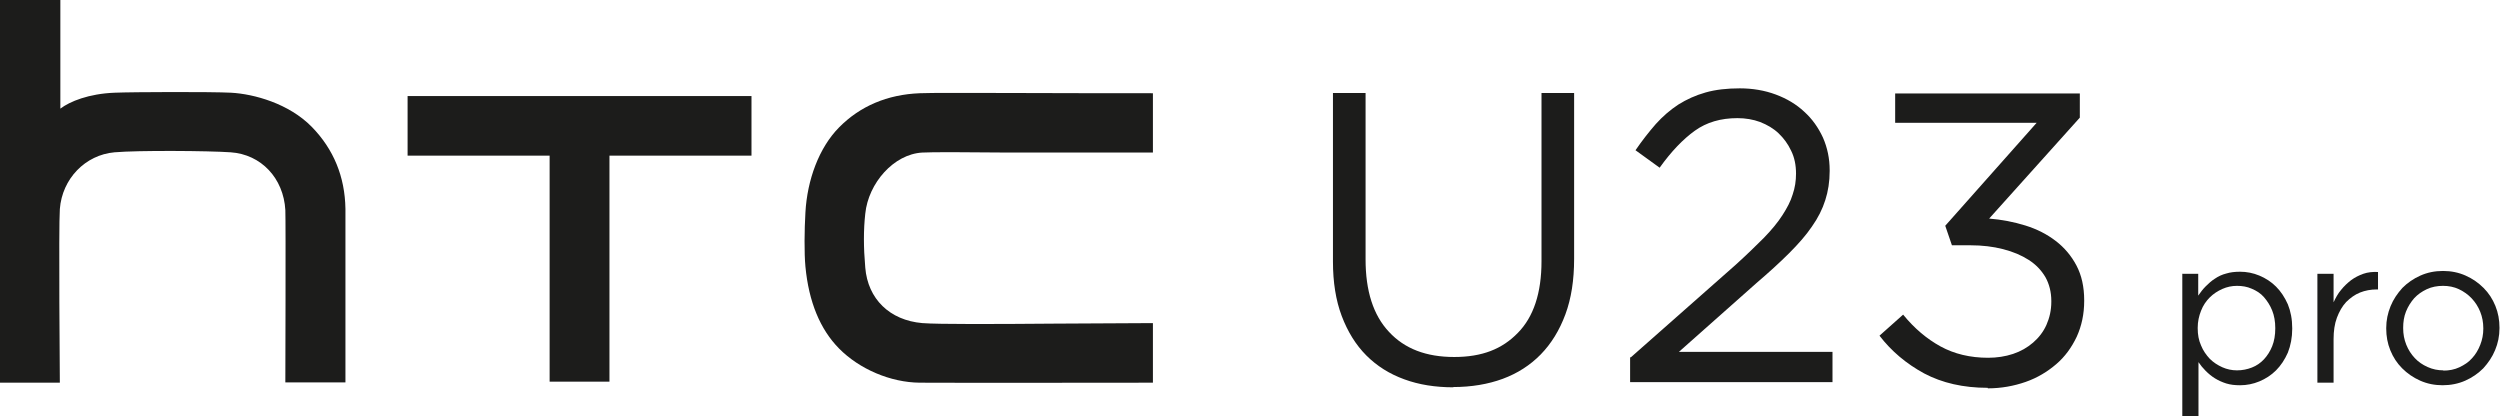
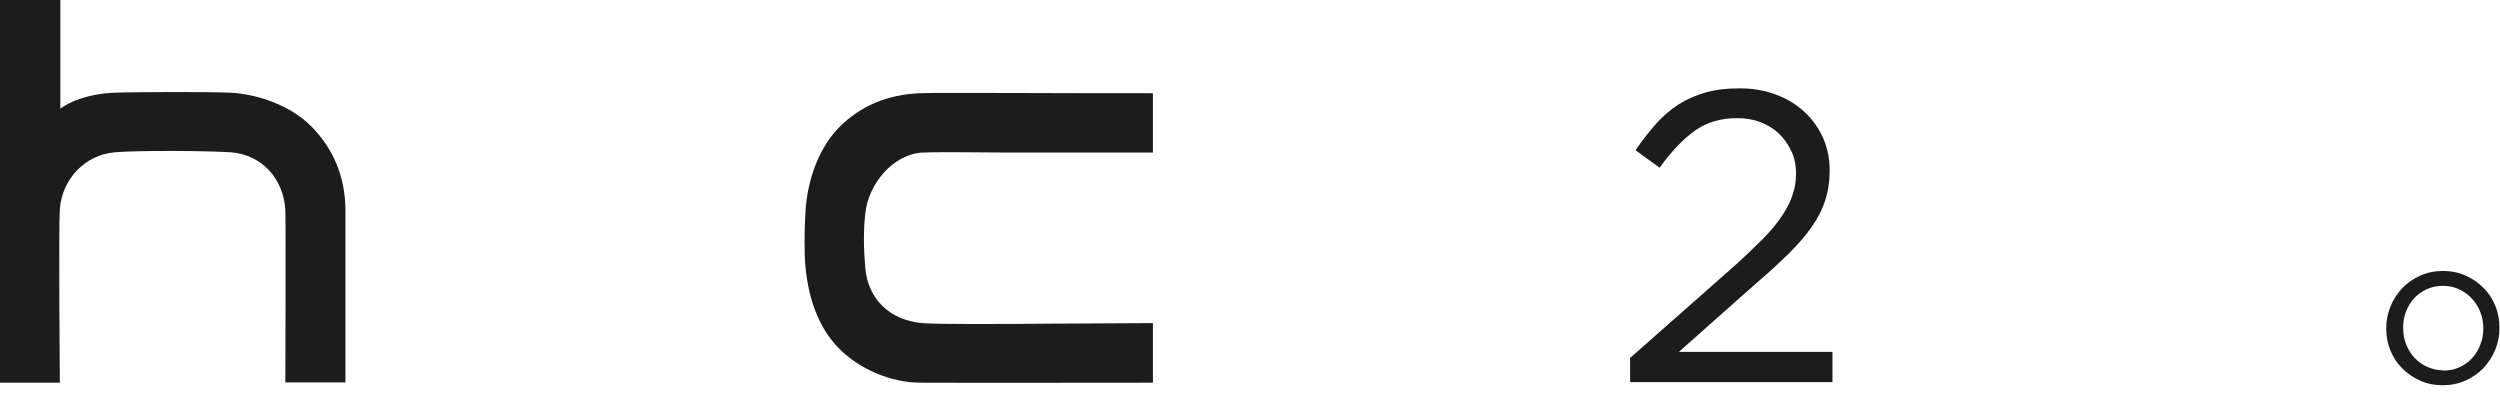
<svg xmlns="http://www.w3.org/2000/svg" id="Layer_1" viewBox="0 0 97.34 16.21">
  <defs>
    <style>.cls-1{fill:#1c1c1b;}</style>
  </defs>
  <path class="cls-1" d="m41.16,12.6c-2.38.02-4.62.03-5.25-.02-1.27-.11-2.12-.94-2.22-2.16-.07-.8-.07-1.47,0-2.1.12-1.19,1.11-2.32,2.22-2.38.4-.02,1.46-.02,3.38,0h5.6s0-2.31,0-2.31c0,0-4.46,0-5.8-.01-1.8,0-2.71-.01-3.28.01-1.26.05-2.32.5-3.14,1.33-.78.79-1.24,2.04-1.31,3.31-.04.68-.05,1.58,0,2.11.13,1.37.57,2.44,1.31,3.19.79.8,2,1.32,3.14,1.33.94.01,9.08,0,9.08,0v-2.32s-2.47.01-3.73.02" />
-   <polygon class="cls-1" points="15.87 3.74 15.87 6.06 21.4 6.06 21.4 14.86 23.73 14.86 23.73 6.06 29.26 6.06 29.26 3.74 15.87 3.74" />
  <path class="cls-1" d="m13.45,8.13c-.02-1.25-.46-2.32-1.31-3.19-.89-.91-2.25-1.28-3.14-1.33-.78-.04-3.82-.03-4.54,0-1.01.04-1.74.34-2.11.62,0,0,0,0,0,0V0H0v14.9h2.33s-.05-6.1,0-6.76c.09-1.18.99-2.11,2.13-2.21.92-.08,3.66-.06,4.52,0,1.19.08,2.06,1.01,2.13,2.25.02.46,0,6.71,0,6.71h2.34s0-6.23,0-6.77" />
-   <path class="cls-1" d="m56.59,15.08c-.7,0-1.34-.1-1.91-.31-.58-.21-1.07-.52-1.48-.93-.41-.41-.73-.93-.96-1.54-.23-.61-.34-1.32-.34-2.11V3.62h1.27v6.48c0,1.23.3,2.17.91,2.82.61.66,1.45.98,2.54.98s1.87-.31,2.48-.94c.61-.62.92-1.55.92-2.79V3.62h1.27v6.46c0,.82-.11,1.54-.34,2.16s-.55,1.14-.96,1.56c-.41.42-.91.74-1.48.95-.57.21-1.22.32-1.93.32Z" />
  <path class="cls-1" d="m63.49,13.92l4.09-3.61c.43-.39.79-.74,1.1-1.05.3-.31.54-.6.72-.88s.32-.54.4-.81c.09-.26.13-.53.13-.81,0-.33-.06-.63-.19-.89-.12-.26-.29-.49-.49-.68-.2-.19-.44-.33-.72-.44-.27-.1-.57-.15-.88-.15-.65,0-1.2.16-1.66.49-.46.33-.92.81-1.37,1.44l-.94-.68c.26-.38.52-.71.79-1.02.27-.3.56-.55.88-.76.32-.2.67-.36,1.06-.47.39-.11.83-.16,1.33-.16s.97.08,1.4.24c.43.16.8.38,1.11.67.31.28.55.62.73,1.01.17.39.26.81.26,1.27v.03c0,.41-.06.79-.17,1.13-.11.35-.28.69-.52,1.03-.23.34-.53.68-.89,1.04s-.79.75-1.28,1.17l-3.01,2.67h5.98v1.18h-7.88v-.98Z" />
-   <path class="cls-1" d="m77.39,15.1c-.95,0-1.77-.19-2.47-.56-.7-.38-1.28-.87-1.74-1.47l.92-.82c.44.54.93.95,1.46,1.24s1.15.44,1.85.44c.34,0,.67-.05.97-.15.3-.1.56-.25.78-.44.22-.19.4-.42.52-.69s.19-.57.19-.9v-.03c0-.35-.08-.66-.23-.93-.16-.27-.37-.49-.65-.67s-.61-.32-1-.42c-.39-.1-.81-.15-1.27-.15h-.72l-.26-.76,3.56-4.01h-5.51v-1.14h7.19v.94l-3.53,3.93c.49.04.96.13,1.41.27.45.14.84.34,1.18.6.34.26.61.58.81.96.2.38.3.83.3,1.35v.03c0,.51-.1.97-.29,1.39-.2.42-.46.78-.8,1.07s-.73.53-1.19.69-.95.25-1.47.25Z" />
-   <path class="cls-1" d="m84.96,10.66h.63v.85c.09-.13.18-.25.29-.36s.23-.22.36-.3c.13-.09.28-.16.44-.2.16-.05.34-.07.54-.07.26,0,.51.05.75.15.24.1.46.24.65.43.19.19.34.42.46.69.11.27.17.58.17.93v.02c0,.34-.06.65-.17.93-.12.27-.27.5-.46.69s-.41.33-.65.43-.49.15-.75.15c-.2,0-.38-.02-.54-.07-.16-.05-.31-.12-.44-.2-.13-.08-.25-.18-.36-.29s-.2-.22-.28-.34v2.12h-.63v-5.55Zm2.14,3.76c.21,0,.4-.04.58-.11.18-.07.34-.18.47-.32.13-.14.24-.31.32-.51s.12-.43.12-.69v-.02c0-.25-.04-.48-.12-.68s-.19-.37-.32-.52-.29-.25-.48-.33c-.18-.08-.37-.11-.57-.11s-.39.04-.57.12c-.18.08-.35.19-.49.33s-.26.31-.34.52c-.08.2-.13.42-.13.66v.02c0,.25.04.47.13.67.08.2.2.37.34.52.14.14.31.25.49.33.18.08.37.12.57.12Z" />
-   <path class="cls-1" d="m90.23,10.66h.63v1.11c.08-.17.17-.34.29-.48.12-.15.25-.27.39-.38.15-.11.31-.19.48-.25.17-.06.36-.08.57-.07v.68h-.05c-.23,0-.45.04-.65.12s-.38.21-.54.37c-.15.16-.27.37-.36.61-.09.24-.13.52-.13.84v1.69h-.63v-4.24Z" />
  <path class="cls-1" d="m95.11,15c-.32,0-.61-.06-.88-.18-.27-.12-.5-.28-.7-.48-.2-.2-.35-.43-.46-.7s-.16-.55-.16-.85v-.02c0-.3.06-.58.17-.85.11-.27.27-.5.46-.71.2-.2.43-.36.7-.48.27-.12.56-.18.88-.18s.61.06.88.18c.27.12.5.28.7.48.2.2.35.43.46.7s.16.55.16.85v.02c0,.3-.06.59-.17.85-.11.27-.27.5-.46.71-.2.2-.43.36-.7.48-.27.12-.57.18-.89.18Zm.02-.57c.23,0,.44-.04.63-.13s.36-.2.49-.35c.14-.15.24-.32.32-.52.08-.2.12-.41.12-.63v-.02c0-.23-.04-.44-.12-.64s-.19-.37-.33-.52c-.14-.15-.31-.27-.5-.36-.19-.09-.4-.13-.62-.13s-.44.04-.63.13c-.19.09-.35.2-.49.35-.13.15-.24.32-.32.52-.08.2-.11.41-.11.63v.02c0,.23.04.44.12.64.08.2.19.37.33.52.14.15.3.26.5.35s.4.13.62.13Z" />
</svg>